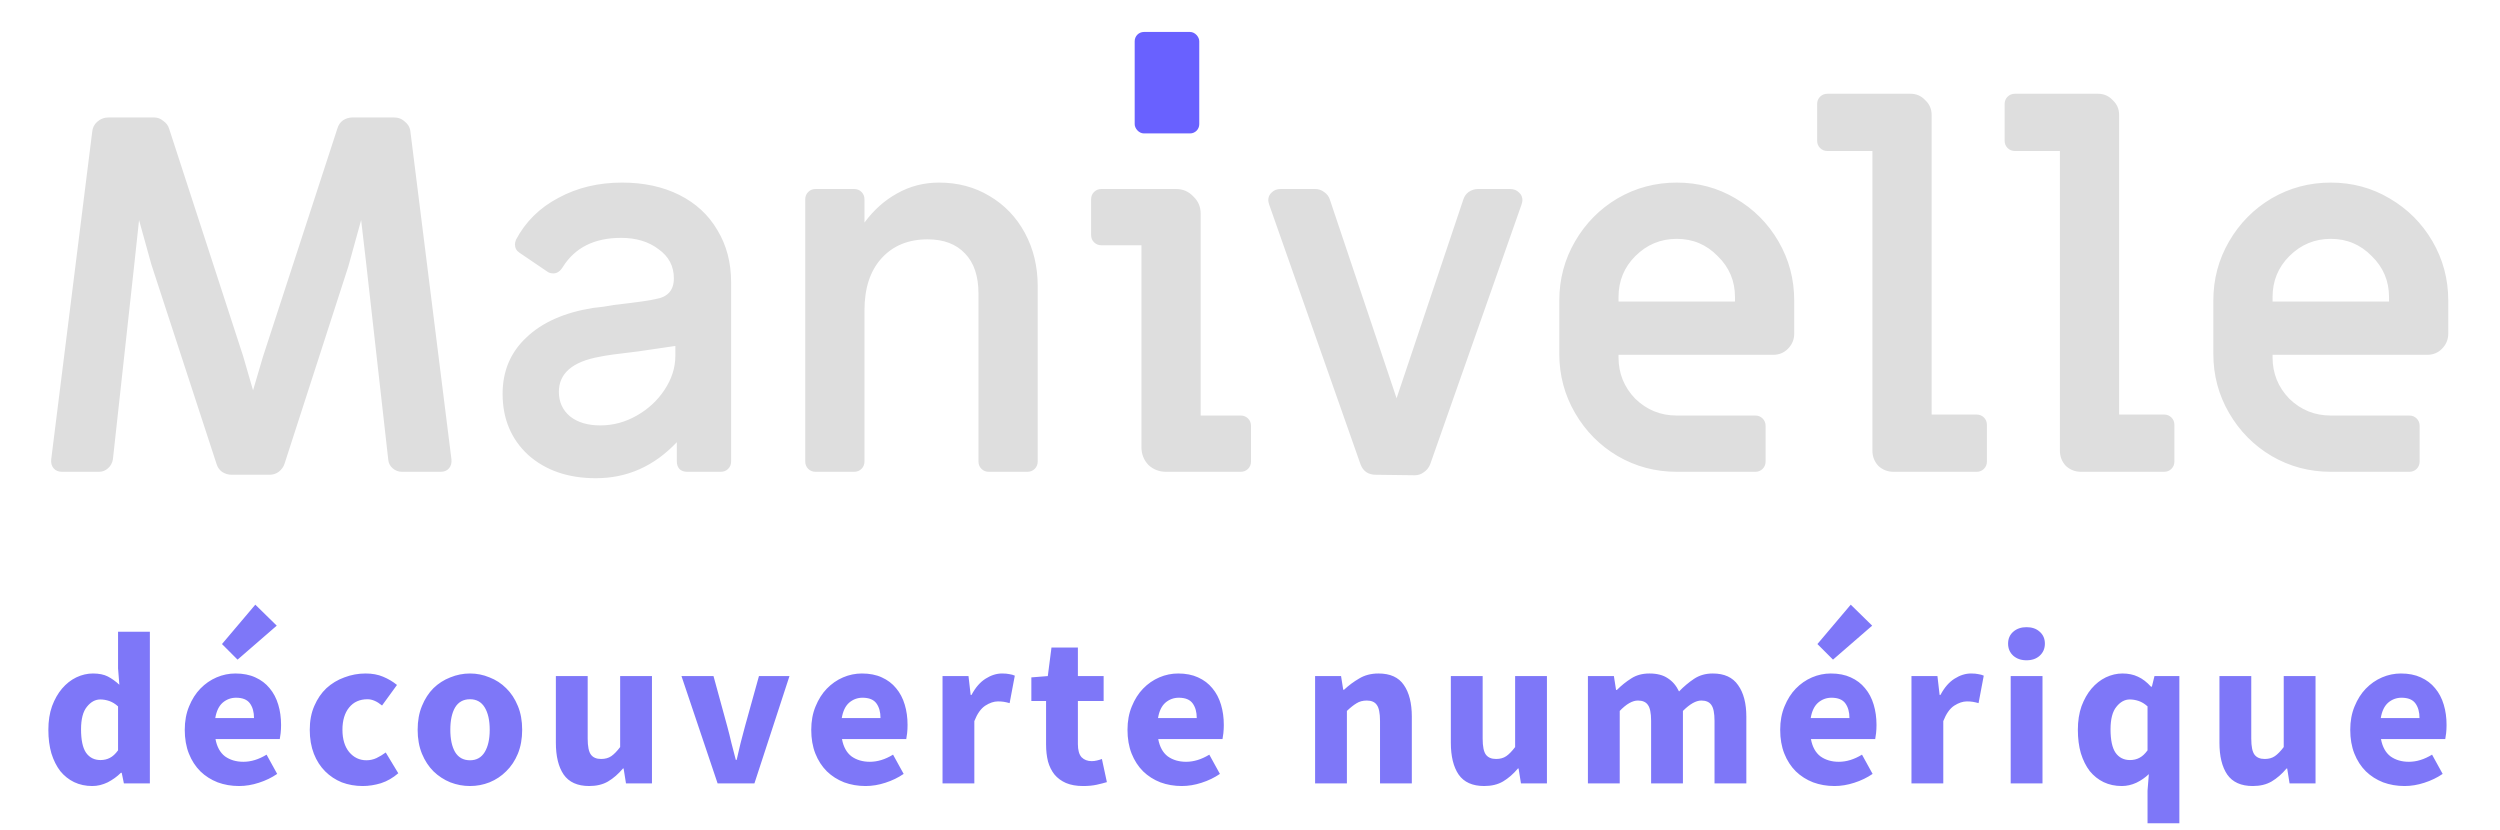
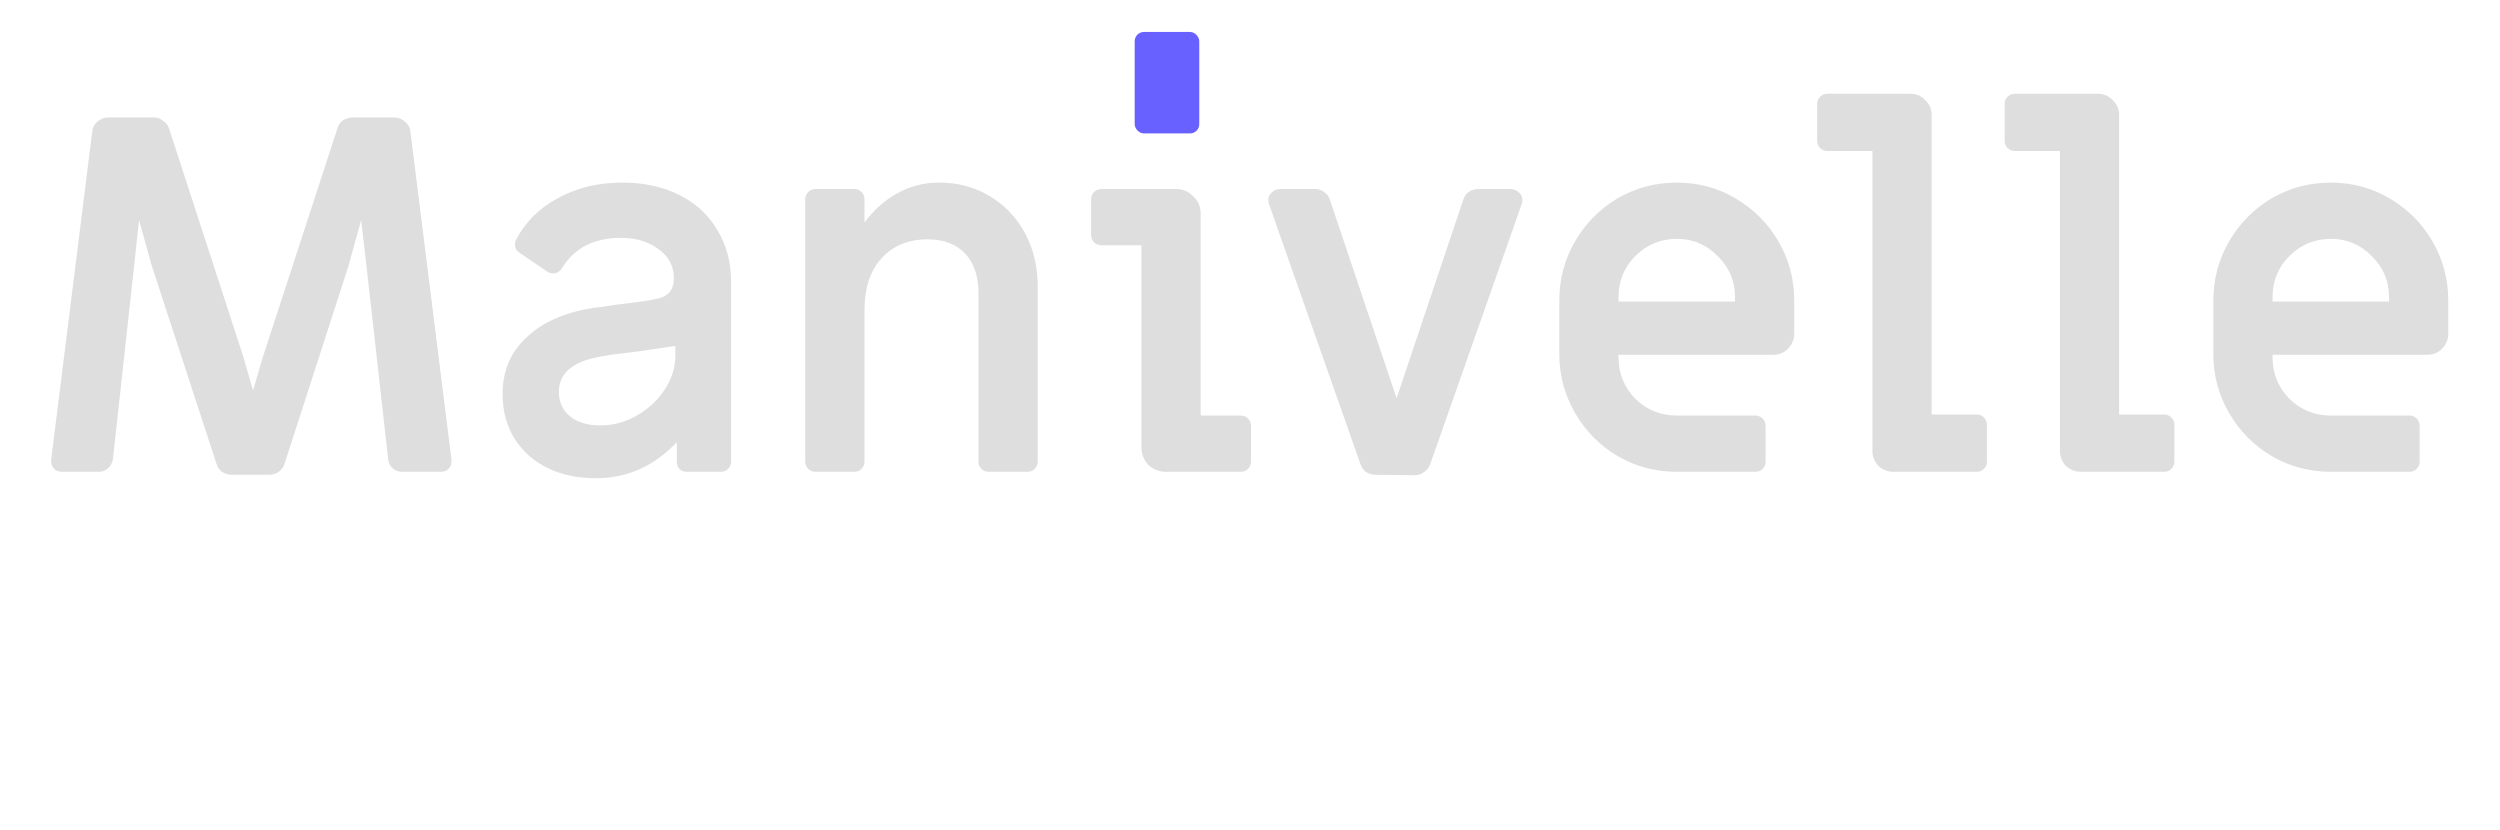
<svg xmlns="http://www.w3.org/2000/svg" width="446" height="148" viewBox="0 0 446 148" fill="none">
  <mask id="mask0_1097_333" style="mask-type:alpha" maskUnits="userSpaceOnUse" x="0" y="8" width="446" height="88">
    <path d="M189.673 14.753H7.817L0 95.395H446V8.993H231.64L219.708 30.799H198.314L189.673 14.753Z" fill="#C4C4C4" />
  </mask>
  <g mask="url(#mask0_1097_333)">
    <path d="M41.359 84.698C40.713 84.698 40.126 84.522 39.598 84.17C39.128 83.818 38.805 83.348 38.629 82.761L27.007 47.19L24.806 39.265L23.925 47.454L20.139 81.969C20.022 82.614 19.728 83.142 19.259 83.553C18.789 83.964 18.261 84.17 17.674 84.17H11.07C10.425 84.17 9.926 83.964 9.573 83.553C9.221 83.142 9.074 82.614 9.133 81.969L16.441 23.593C16.5 22.83 16.793 22.213 17.322 21.744C17.909 21.215 18.613 20.951 19.435 20.951H27.447C28.093 20.951 28.65 21.157 29.12 21.568C29.648 21.92 30 22.389 30.177 22.976L43.384 63.566L45.145 69.642L46.906 63.655L60.201 22.888C60.377 22.301 60.7 21.832 61.169 21.48C61.698 21.127 62.285 20.951 62.93 20.951H70.238C71.06 20.951 71.735 21.215 72.263 21.744C72.85 22.213 73.173 22.83 73.232 23.593L80.54 81.969C80.599 82.614 80.452 83.142 80.1 83.553C79.748 83.964 79.249 84.17 78.603 84.17H71.735C71.09 84.17 70.532 83.964 70.062 83.553C69.593 83.142 69.329 82.644 69.27 82.057L65.308 46.837L64.427 39.265L62.138 47.542L50.78 82.673C50.604 83.26 50.252 83.759 49.723 84.17C49.254 84.522 48.696 84.698 48.05 84.698H41.359ZM106.306 85.314C101.376 85.314 97.355 83.935 94.244 81.176C91.192 78.359 89.665 74.719 89.665 70.258C89.665 66.208 91.074 62.862 93.892 60.221C96.709 57.521 100.671 55.76 105.778 54.938C107.07 54.82 108.302 54.644 109.476 54.41C113.585 53.94 116.08 53.588 116.96 53.353C119.132 53.001 120.218 51.768 120.218 49.655C120.218 47.483 119.308 45.752 117.489 44.46C115.728 43.11 113.497 42.435 110.797 42.435C106.042 42.435 102.579 44.167 100.407 47.63C99.938 48.393 99.38 48.775 98.734 48.775C98.265 48.775 97.883 48.657 97.59 48.422L92.659 45.077C92.131 44.724 91.867 44.225 91.867 43.58C91.867 43.404 91.925 43.139 92.043 42.787C93.745 39.559 96.269 37.064 99.615 35.303C102.961 33.483 106.747 32.574 110.973 32.574C114.847 32.574 118.252 33.307 121.187 34.775C124.121 36.242 126.381 38.326 127.966 41.026C129.61 43.726 130.432 46.837 130.432 50.359V82.321C130.432 82.849 130.255 83.289 129.903 83.641C129.551 83.994 129.111 84.17 128.583 84.17H122.595C122.067 84.17 121.627 84.023 121.275 83.73C120.922 83.377 120.746 82.908 120.746 82.321V78.887C116.696 83.172 111.883 85.314 106.306 85.314ZM107.099 75.893C109.388 75.893 111.56 75.306 113.614 74.132C115.669 72.958 117.312 71.432 118.545 69.554C119.836 67.617 120.482 65.592 120.482 63.478V61.718L113.879 62.686C110.298 63.097 107.979 63.42 106.923 63.655C102.109 64.535 99.703 66.619 99.703 69.906C99.703 71.726 100.378 73.193 101.728 74.308C103.078 75.365 104.868 75.893 107.099 75.893ZM145.505 84.17C144.977 84.17 144.536 83.994 144.184 83.641C143.832 83.289 143.656 82.849 143.656 82.321V35.567C143.656 35.039 143.832 34.599 144.184 34.247C144.536 33.894 144.977 33.718 145.505 33.718H152.373C152.901 33.718 153.341 33.894 153.693 34.247C154.046 34.599 154.222 35.039 154.222 35.567V39.706C155.865 37.475 157.802 35.743 160.033 34.511C162.322 33.219 164.817 32.574 167.517 32.574C170.863 32.574 173.856 33.366 176.498 34.951C179.198 36.536 181.311 38.737 182.837 41.554C184.364 44.372 185.127 47.542 185.127 51.064V82.321C185.127 82.849 184.95 83.289 184.598 83.641C184.246 83.994 183.806 84.17 183.278 84.17H176.41C175.882 84.17 175.441 83.994 175.089 83.641C174.737 83.289 174.561 82.849 174.561 82.321V52.384C174.561 49.273 173.768 46.896 172.184 45.252C170.599 43.55 168.368 42.699 165.492 42.699C162.029 42.699 159.27 43.844 157.215 46.133C155.22 48.364 154.222 51.445 154.222 55.378V82.321C154.222 82.849 154.046 83.289 153.693 83.641C153.341 83.994 152.901 84.17 152.373 84.17H145.505ZM205.922 27.819C205.394 27.819 204.954 27.643 204.602 27.291C204.25 26.939 204.073 26.498 204.073 25.97V16.373C204.073 15.845 204.25 15.404 204.602 15.052C204.954 14.7 205.394 14.524 205.922 14.524H211.91C212.438 14.524 212.878 14.7 213.23 15.052C213.583 15.404 213.759 15.845 213.759 16.373V25.97C213.759 26.498 213.583 26.939 213.23 27.291C212.878 27.643 212.438 27.819 211.91 27.819H205.922ZM208.036 84.17C206.803 84.17 205.746 83.759 204.866 82.937C204.044 82.057 203.633 81 203.633 79.767V43.756H196.501C195.973 43.756 195.533 43.58 195.181 43.227C194.828 42.875 194.652 42.435 194.652 41.907V35.567C194.652 35.039 194.828 34.599 195.181 34.247C195.533 33.894 195.973 33.718 196.501 33.718H209.797C211.029 33.718 212.056 34.158 212.878 35.039C213.759 35.861 214.199 36.888 214.199 38.121V74.132H221.331C221.859 74.132 222.299 74.308 222.652 74.661C223.004 75.013 223.18 75.453 223.18 75.981V82.321C223.18 82.849 223.004 83.289 222.652 83.641C222.299 83.994 221.859 84.17 221.331 84.17H208.036ZM245.452 84.698C244.102 84.698 243.192 84.082 242.722 82.849L226.433 36.536C226.316 36.184 226.257 35.919 226.257 35.743C226.257 35.156 226.463 34.687 226.874 34.335C227.285 33.924 227.813 33.718 228.459 33.718H234.622C235.209 33.718 235.737 33.894 236.207 34.247C236.735 34.599 237.087 35.068 237.263 35.655L249.15 71.051L261.036 35.655C261.212 35.068 261.535 34.599 262.005 34.247C262.533 33.894 263.091 33.718 263.678 33.718H269.401C270.047 33.718 270.575 33.924 270.986 34.335C271.397 34.687 271.602 35.156 271.602 35.743C271.602 35.919 271.543 36.184 271.426 36.536L255.137 82.849C254.902 83.436 254.521 83.906 253.992 84.258C253.523 84.61 252.995 84.786 252.408 84.786L245.452 84.698ZM299.134 84.17C295.318 84.17 291.796 83.231 288.568 81.352C285.398 79.474 282.874 76.921 280.996 73.692C279.117 70.464 278.178 66.942 278.178 63.126V53.617C278.178 49.802 279.117 46.28 280.996 43.051C282.874 39.823 285.398 37.27 288.568 35.391C291.796 33.513 295.318 32.574 299.134 32.574C302.949 32.574 306.442 33.513 309.611 35.391C312.84 37.27 315.393 39.823 317.271 43.051C319.15 46.28 320.089 49.802 320.089 53.617V59.516C320.089 60.573 319.707 61.483 318.944 62.246C318.24 62.95 317.36 63.302 316.303 63.302H288.744V63.743C288.744 66.619 289.742 69.084 291.738 71.139C293.792 73.134 296.257 74.132 299.134 74.132H313.133C313.662 74.132 314.102 74.308 314.454 74.661C314.806 75.013 314.982 75.453 314.982 75.981V82.321C314.982 82.849 314.806 83.289 314.454 83.641C314.102 83.994 313.662 84.17 313.133 84.17H299.134ZM309.523 53.793V53.001C309.523 50.124 308.496 47.688 306.442 45.693C304.446 43.638 302.01 42.611 299.134 42.611C296.257 42.611 293.792 43.638 291.738 45.693C289.742 47.688 288.744 50.124 288.744 53.001V53.793H309.523ZM337.824 84.17C336.768 84.17 335.858 83.818 335.095 83.113C334.391 82.35 334.038 81.44 334.038 80.384V26.939H326.026C325.498 26.939 325.058 26.762 324.705 26.41C324.353 26.058 324.177 25.618 324.177 25.09V18.574C324.177 18.046 324.353 17.605 324.705 17.253C325.058 16.901 325.498 16.725 326.026 16.725H340.818C341.875 16.725 342.755 17.107 343.46 17.87C344.223 18.574 344.604 19.454 344.604 20.511V73.956H352.617C353.145 73.956 353.585 74.132 353.937 74.484C354.289 74.837 354.466 75.277 354.466 75.805V82.321C354.466 82.849 354.289 83.289 353.937 83.641C353.585 83.994 353.145 84.17 352.617 84.17H337.824ZM371.272 84.17C370.216 84.17 369.306 83.818 368.543 83.113C367.839 82.35 367.486 81.44 367.486 80.384V26.939H359.474C358.946 26.939 358.505 26.762 358.153 26.41C357.801 26.058 357.625 25.618 357.625 25.09V18.574C357.625 18.046 357.801 17.605 358.153 17.253C358.505 16.901 358.946 16.725 359.474 16.725H374.266C375.323 16.725 376.203 17.107 376.907 17.87C377.671 18.574 378.052 19.454 378.052 20.511V73.956H386.064C386.593 73.956 387.033 74.132 387.385 74.484C387.737 74.837 387.913 75.277 387.913 75.805V82.321C387.913 82.849 387.737 83.289 387.385 83.641C387.033 83.994 386.593 84.17 386.064 84.17H371.272ZM415.814 84.17C411.999 84.17 408.477 83.231 405.249 81.352C402.079 79.474 399.555 76.921 397.676 73.692C395.798 70.464 394.859 66.942 394.859 63.126V53.617C394.859 49.802 395.798 46.28 397.676 43.051C399.555 39.823 402.079 37.27 405.249 35.391C408.477 33.513 411.999 32.574 415.814 32.574C419.63 32.574 423.122 33.513 426.292 35.391C429.52 37.27 432.074 39.823 433.952 43.051C435.831 46.28 436.77 49.802 436.77 53.617V59.516C436.77 60.573 436.388 61.483 435.625 62.246C434.921 62.95 434.04 63.302 432.984 63.302H405.425V63.743C405.425 66.619 406.423 69.084 408.418 71.139C410.473 73.134 412.938 74.132 415.814 74.132H429.814C430.342 74.132 430.783 74.308 431.135 74.661C431.487 75.013 431.663 75.453 431.663 75.981V82.321C431.663 82.849 431.487 83.289 431.135 83.641C430.783 83.994 430.342 84.17 429.814 84.17H415.814ZM426.204 53.793V53.001C426.204 50.124 425.177 47.688 423.122 45.693C421.127 43.638 418.691 42.611 415.814 42.611C412.938 42.611 410.473 43.638 408.418 45.693C406.423 47.688 405.425 50.124 405.425 53.001V53.793H426.204Z" fill="#DEDEDE" />
  </g>
  <rect x="202.428" y="5.701" width="11.52" height="18.103" rx="1.646" fill="#6961FF" />
-   <path opacity="0.9" d="M16.465 140.227C15.281 140.227 14.2 139.996 13.222 139.532C12.27 139.069 11.446 138.413 10.751 137.563C10.082 136.688 9.554 135.633 9.168 134.397C8.808 133.162 8.628 131.759 8.628 130.189C8.628 128.618 8.846 127.216 9.284 125.98C9.747 124.745 10.339 123.702 11.06 122.853C11.806 121.978 12.656 121.308 13.608 120.845C14.586 120.382 15.577 120.15 16.581 120.15C17.662 120.15 18.55 120.33 19.245 120.691C19.94 121.051 20.622 121.54 21.292 122.158L21.06 119.223V112.698H26.736V139.764H22.102L21.716 137.872H21.562C20.893 138.541 20.108 139.107 19.207 139.571C18.306 140.008 17.392 140.227 16.465 140.227ZM17.933 135.594C18.55 135.594 19.104 135.465 19.593 135.208C20.108 134.95 20.597 134.5 21.06 133.857V126.019C20.545 125.555 20.017 125.234 19.477 125.053C18.936 124.873 18.409 124.783 17.894 124.783C16.993 124.783 16.195 125.221 15.5 126.096C14.805 126.945 14.458 128.284 14.458 130.111C14.458 132.016 14.754 133.406 15.346 134.281C15.963 135.156 16.826 135.594 17.933 135.594ZM42.652 140.227C41.288 140.227 40.014 140.008 38.83 139.571C37.646 139.107 36.616 138.451 35.741 137.602C34.866 136.727 34.184 135.671 33.695 134.436C33.206 133.2 32.961 131.784 32.961 130.189C32.961 128.644 33.219 127.254 33.733 126.019C34.248 124.757 34.917 123.702 35.741 122.853C36.591 121.978 37.556 121.308 38.637 120.845C39.718 120.382 40.838 120.15 41.996 120.15C43.36 120.15 44.544 120.382 45.548 120.845C46.578 121.308 47.427 121.952 48.096 122.775C48.791 123.599 49.306 124.577 49.641 125.71C49.975 126.817 50.143 128.026 50.143 129.339C50.143 129.854 50.117 130.343 50.066 130.806C50.014 131.27 49.962 131.617 49.911 131.849H38.444C38.701 133.239 39.267 134.268 40.143 134.938C41.044 135.581 42.138 135.903 43.425 135.903C44.789 135.903 46.166 135.478 47.556 134.629L49.448 138.065C48.47 138.734 47.376 139.262 46.166 139.648C44.982 140.034 43.811 140.227 42.652 140.227ZM38.405 128.104H45.316C45.316 127.023 45.072 126.147 44.583 125.478C44.094 124.809 43.27 124.474 42.112 124.474C41.211 124.474 40.413 124.77 39.718 125.362C39.049 125.954 38.611 126.868 38.405 128.104ZM42.382 117.679L39.602 114.899L45.548 107.872L49.37 111.617L42.382 117.679ZM64.721 140.227C63.383 140.227 62.134 140.008 60.976 139.571C59.843 139.107 58.852 138.451 58.003 137.602C57.153 136.752 56.484 135.71 55.995 134.474C55.506 133.213 55.261 131.784 55.261 130.189C55.261 128.593 55.532 127.177 56.072 125.941C56.613 124.68 57.334 123.625 58.234 122.775C59.161 121.926 60.229 121.283 61.439 120.845C62.649 120.382 63.91 120.15 65.223 120.15C66.407 120.15 67.449 120.343 68.35 120.729C69.277 121.115 70.101 121.604 70.821 122.196L68.157 125.864C67.256 125.118 66.394 124.745 65.57 124.745C64.18 124.745 63.087 125.234 62.289 126.212C61.491 127.19 61.092 128.515 61.092 130.189C61.092 131.862 61.491 133.187 62.289 134.165C63.112 135.144 64.142 135.633 65.377 135.633C65.995 135.633 66.587 135.504 67.153 135.246C67.745 134.963 68.299 134.629 68.814 134.243L71.053 137.949C70.101 138.773 69.071 139.365 67.964 139.725C66.857 140.06 65.776 140.227 64.721 140.227ZM83.851 140.227C82.642 140.227 81.47 140.008 80.338 139.571C79.205 139.107 78.201 138.451 77.326 137.602C76.477 136.752 75.795 135.71 75.28 134.474C74.765 133.213 74.508 131.784 74.508 130.189C74.508 128.593 74.765 127.177 75.28 125.941C75.795 124.68 76.477 123.625 77.326 122.775C78.201 121.926 79.205 121.283 80.338 120.845C81.47 120.382 82.642 120.15 83.851 120.15C85.061 120.15 86.219 120.382 87.326 120.845C88.459 121.283 89.45 121.926 90.299 122.775C91.174 123.625 91.869 124.68 92.384 125.941C92.899 127.177 93.156 128.593 93.156 130.189C93.156 131.784 92.899 133.213 92.384 134.474C91.869 135.71 91.174 136.752 90.299 137.602C89.45 138.451 88.459 139.107 87.326 139.571C86.219 140.008 85.061 140.227 83.851 140.227ZM83.851 135.633C85.01 135.633 85.885 135.144 86.477 134.165C87.069 133.187 87.365 131.862 87.365 130.189C87.365 128.515 87.069 127.19 86.477 126.212C85.885 125.234 85.01 124.745 83.851 124.745C82.667 124.745 81.779 125.234 81.187 126.212C80.621 127.19 80.338 128.515 80.338 130.189C80.338 131.862 80.621 133.187 81.187 134.165C81.779 135.144 82.667 135.633 83.851 135.633ZM105.113 140.227C103.028 140.227 101.51 139.545 100.557 138.181C99.631 136.817 99.167 134.925 99.167 132.505V120.613H104.843V131.772C104.843 133.162 105.036 134.114 105.422 134.629C105.808 135.144 106.413 135.401 107.237 135.401C107.958 135.401 108.563 135.234 109.052 134.899C109.541 134.564 110.068 134.024 110.635 133.277V120.613H116.31V139.764H111.677L111.252 137.1H111.137C110.313 138.078 109.425 138.85 108.472 139.416C107.546 139.957 106.426 140.227 105.113 140.227ZM128.023 139.764L121.575 120.613H127.289L129.76 129.648C130.018 130.6 130.262 131.579 130.494 132.582C130.751 133.561 131.009 134.552 131.266 135.555H131.421C131.652 134.552 131.884 133.561 132.116 132.582C132.373 131.579 132.63 130.6 132.888 129.648L135.397 120.613H140.842L134.587 139.764H128.023ZM154.418 140.227C153.054 140.227 151.779 140.008 150.595 139.571C149.411 139.107 148.382 138.451 147.507 137.602C146.631 136.727 145.949 135.671 145.46 134.436C144.971 133.2 144.727 131.784 144.727 130.189C144.727 128.644 144.984 127.254 145.499 126.019C146.014 124.757 146.683 123.702 147.507 122.853C148.356 121.978 149.321 121.308 150.402 120.845C151.483 120.382 152.603 120.15 153.761 120.15C155.126 120.15 156.31 120.382 157.313 120.845C158.343 121.308 159.193 121.952 159.862 122.775C160.557 123.599 161.072 124.577 161.406 125.71C161.741 126.817 161.908 128.026 161.908 129.339C161.908 129.854 161.882 130.343 161.831 130.806C161.779 131.27 161.728 131.617 161.676 131.849H150.209C150.467 133.239 151.033 134.268 151.908 134.938C152.809 135.581 153.903 135.903 155.19 135.903C156.554 135.903 157.931 135.478 159.321 134.629L161.213 138.065C160.235 138.734 159.141 139.262 157.931 139.648C156.747 140.034 155.576 140.227 154.418 140.227ZM150.171 128.104H157.082C157.082 127.023 156.837 126.147 156.348 125.478C155.859 124.809 155.036 124.474 153.877 124.474C152.976 124.474 152.178 124.77 151.483 125.362C150.814 125.954 150.377 126.868 150.171 128.104ZM168.147 139.764V120.613H172.78L173.166 123.972H173.32C174.015 122.66 174.852 121.694 175.83 121.077C176.808 120.459 177.786 120.15 178.764 120.15C179.305 120.15 179.742 120.189 180.077 120.266C180.437 120.317 180.759 120.407 181.042 120.536L180.116 125.44C179.755 125.337 179.421 125.259 179.112 125.208C178.803 125.156 178.443 125.131 178.031 125.131C177.31 125.131 176.551 125.388 175.753 125.903C174.981 126.418 174.337 127.331 173.822 128.644V139.764H168.147ZM193.221 140.227C192.037 140.227 191.021 140.047 190.171 139.687C189.348 139.326 188.665 138.824 188.125 138.181C187.61 137.537 187.224 136.765 186.967 135.864C186.735 134.938 186.619 133.921 186.619 132.814V125.053H183.994V120.845L186.928 120.613L187.584 115.517H192.295V120.613H196.889V125.053H192.295V132.737C192.295 133.818 192.514 134.603 192.951 135.092C193.414 135.555 194.019 135.787 194.766 135.787C195.075 135.787 195.384 135.748 195.692 135.671C196.027 135.594 196.323 135.504 196.58 135.401L197.468 139.532C196.954 139.687 196.349 139.841 195.654 139.996C194.959 140.15 194.148 140.227 193.221 140.227ZM210.837 140.227C209.472 140.227 208.198 140.008 207.014 139.571C205.83 139.107 204.801 138.451 203.925 137.602C203.05 136.727 202.368 135.671 201.879 134.436C201.39 133.2 201.145 131.784 201.145 130.189C201.145 128.644 201.403 127.254 201.918 126.019C202.432 124.757 203.102 123.702 203.925 122.853C204.775 121.978 205.74 121.308 206.821 120.845C207.902 120.382 209.022 120.15 210.18 120.15C211.544 120.15 212.728 120.382 213.732 120.845C214.762 121.308 215.611 121.952 216.281 122.775C216.976 123.599 217.49 124.577 217.825 125.71C218.16 126.817 218.327 128.026 218.327 129.339C218.327 129.854 218.301 130.343 218.25 130.806C218.198 131.27 218.147 131.617 218.095 131.849H206.628C206.886 133.239 207.452 134.268 208.327 134.938C209.228 135.581 210.322 135.903 211.609 135.903C212.973 135.903 214.35 135.478 215.74 134.629L217.632 138.065C216.654 138.734 215.56 139.262 214.35 139.648C213.166 140.034 211.995 140.227 210.837 140.227ZM206.59 128.104H213.501C213.501 127.023 213.256 126.147 212.767 125.478C212.278 124.809 211.454 124.474 210.296 124.474C209.395 124.474 208.597 124.77 207.902 125.362C207.233 125.954 206.795 126.868 206.59 128.104ZM234.612 139.764V120.613H239.245L239.631 123.046H239.785C240.609 122.274 241.51 121.604 242.488 121.038C243.466 120.446 244.612 120.15 245.924 120.15C248.009 120.15 249.515 120.832 250.442 122.196C251.394 123.561 251.87 125.452 251.87 127.872V139.764H246.195V128.606C246.195 127.216 246.002 126.263 245.615 125.748C245.255 125.234 244.663 124.976 243.839 124.976C243.119 124.976 242.501 125.144 241.986 125.478C241.471 125.787 240.905 126.237 240.287 126.83V139.764H234.612ZM264.776 140.227C262.691 140.227 261.173 139.545 260.22 138.181C259.294 136.817 258.83 134.925 258.83 132.505V120.613H264.506V131.772C264.506 133.162 264.699 134.114 265.085 134.629C265.471 135.144 266.076 135.401 266.9 135.401C267.621 135.401 268.225 135.234 268.715 134.899C269.204 134.564 269.731 134.024 270.298 133.277V120.613H275.973V139.764H271.34L270.915 137.1H270.799C269.976 138.078 269.088 138.85 268.135 139.416C267.209 139.957 266.089 140.227 264.776 140.227ZM283.284 139.764V120.613H287.918L288.304 123.084H288.458C289.256 122.286 290.105 121.604 291.006 121.038C291.907 120.446 292.988 120.15 294.25 120.15C295.614 120.15 296.708 120.433 297.531 120.999C298.381 121.54 299.05 122.325 299.539 123.355C300.389 122.479 301.277 121.733 302.203 121.115C303.156 120.472 304.275 120.15 305.562 120.15C307.622 120.15 309.127 120.845 310.08 122.235C311.058 123.599 311.547 125.478 311.547 127.872V139.764H305.871V128.606C305.871 127.216 305.678 126.263 305.292 125.748C304.932 125.234 304.34 124.976 303.516 124.976C302.564 124.976 301.47 125.594 300.234 126.83V139.764H294.558V128.606C294.558 127.216 294.365 126.263 293.979 125.748C293.619 125.234 293.027 124.976 292.203 124.976C291.225 124.976 290.144 125.594 288.96 126.83V139.764H283.284ZM327.277 140.227C325.913 140.227 324.639 140.008 323.455 139.571C322.271 139.107 321.241 138.451 320.366 137.602C319.491 136.727 318.809 135.671 318.32 134.436C317.831 133.2 317.586 131.784 317.586 130.189C317.586 128.644 317.844 127.254 318.359 126.019C318.873 124.757 319.543 123.702 320.366 122.853C321.216 121.978 322.181 121.308 323.262 120.845C324.343 120.382 325.463 120.15 326.621 120.15C327.985 120.15 329.169 120.382 330.173 120.845C331.203 121.308 332.052 121.952 332.721 122.775C333.416 123.599 333.931 124.577 334.266 125.71C334.6 126.817 334.768 128.026 334.768 129.339C334.768 129.854 334.742 130.343 334.691 130.806C334.639 131.27 334.588 131.617 334.536 131.849H323.069C323.326 133.239 323.893 134.268 324.768 134.938C325.669 135.581 326.763 135.903 328.05 135.903C329.414 135.903 330.791 135.478 332.181 134.629L334.073 138.065C333.095 138.734 332.001 139.262 330.791 139.648C329.607 140.034 328.436 140.227 327.277 140.227ZM323.03 128.104H329.942C329.942 127.023 329.697 126.147 329.208 125.478C328.719 124.809 327.895 124.474 326.737 124.474C325.836 124.474 325.038 124.77 324.343 125.362C323.674 125.954 323.236 126.868 323.03 128.104ZM327.007 117.679L324.227 114.899L330.173 107.872L333.996 111.617L327.007 117.679ZM341.006 139.764V120.613H345.639L346.026 123.972H346.18C346.875 122.66 347.712 121.694 348.69 121.077C349.668 120.459 350.646 120.15 351.624 120.15C352.165 120.15 352.602 120.189 352.937 120.266C353.297 120.317 353.619 120.407 353.902 120.536L352.975 125.44C352.615 125.337 352.28 125.259 351.972 125.208C351.663 125.156 351.302 125.131 350.89 125.131C350.17 125.131 349.41 125.388 348.612 125.903C347.84 126.418 347.197 127.331 346.682 128.644V139.764H341.006ZM358.707 139.764V120.613H364.382V139.764H358.707ZM361.525 117.795C360.573 117.795 359.788 117.524 359.17 116.984C358.552 116.418 358.243 115.697 358.243 114.822C358.243 113.947 358.552 113.239 359.17 112.698C359.788 112.158 360.573 111.887 361.525 111.887C362.503 111.887 363.288 112.158 363.88 112.698C364.498 113.239 364.807 113.947 364.807 114.822C364.807 115.697 364.498 116.418 363.88 116.984C363.288 117.524 362.503 117.795 361.525 117.795ZM383.122 146.868V141.038L383.354 138.104C382.71 138.721 381.964 139.236 381.115 139.648C380.265 140.034 379.403 140.227 378.528 140.227C377.344 140.227 376.263 139.996 375.284 139.532C374.332 139.069 373.508 138.413 372.813 137.563C372.144 136.688 371.616 135.633 371.23 134.397C370.87 133.162 370.69 131.759 370.69 130.189C370.69 128.618 370.909 127.216 371.346 125.98C371.81 124.745 372.402 123.702 373.122 122.853C373.869 121.978 374.718 121.308 375.671 120.845C376.649 120.382 377.64 120.15 378.644 120.15C379.699 120.15 380.625 120.343 381.423 120.729C382.221 121.089 382.994 121.682 383.74 122.505H383.894L384.358 120.613H388.798V146.868H383.122ZM379.995 135.594C380.613 135.594 381.166 135.465 381.655 135.208C382.17 134.95 382.659 134.5 383.122 133.857V126.019C382.607 125.555 382.08 125.234 381.539 125.053C380.999 124.873 380.471 124.783 379.956 124.783C379.055 124.783 378.257 125.221 377.562 126.096C376.867 126.945 376.52 128.284 376.52 130.111C376.52 132.016 376.816 133.406 377.408 134.281C378.026 135.156 378.888 135.594 379.995 135.594ZM401.896 140.227C399.811 140.227 398.292 139.545 397.34 138.181C396.413 136.817 395.95 134.925 395.95 132.505V120.613H401.626V131.772C401.626 133.162 401.819 134.114 402.205 134.629C402.591 135.144 403.196 135.401 404.02 135.401C404.74 135.401 405.345 135.234 405.834 134.899C406.323 134.564 406.851 134.024 407.417 133.277V120.613H413.093V139.764H408.46L408.035 137.1H407.919C407.096 138.078 406.208 138.85 405.255 139.416C404.329 139.957 403.209 140.227 401.896 140.227ZM428.976 140.227C427.611 140.227 426.337 140.008 425.153 139.571C423.969 139.107 422.94 138.451 422.064 137.602C421.189 136.727 420.507 135.671 420.018 134.436C419.529 133.2 419.284 131.784 419.284 130.189C419.284 128.644 419.542 127.254 420.057 126.019C420.571 124.757 421.241 123.702 422.064 122.853C422.914 121.978 423.879 121.308 424.96 120.845C426.041 120.382 427.161 120.15 428.319 120.15C429.683 120.15 430.867 120.382 431.871 120.845C432.901 121.308 433.75 121.952 434.42 122.775C435.115 123.599 435.629 124.577 435.964 125.71C436.299 126.817 436.466 128.026 436.466 129.339C436.466 129.854 436.44 130.343 436.389 130.806C436.337 131.27 436.286 131.617 436.234 131.849H424.767C425.024 133.239 425.591 134.268 426.466 134.938C427.367 135.581 428.461 135.903 429.748 135.903C431.112 135.903 432.489 135.478 433.879 134.629L435.771 138.065C434.793 138.734 433.699 139.262 432.489 139.648C431.305 140.034 430.134 140.227 428.976 140.227ZM424.728 128.104H431.64C431.64 127.023 431.395 126.147 430.906 125.478C430.417 124.809 429.593 124.474 428.435 124.474C427.534 124.474 426.736 124.77 426.041 125.362C425.372 125.954 424.934 126.868 424.728 128.104Z" fill="#7069F7" />
</svg>